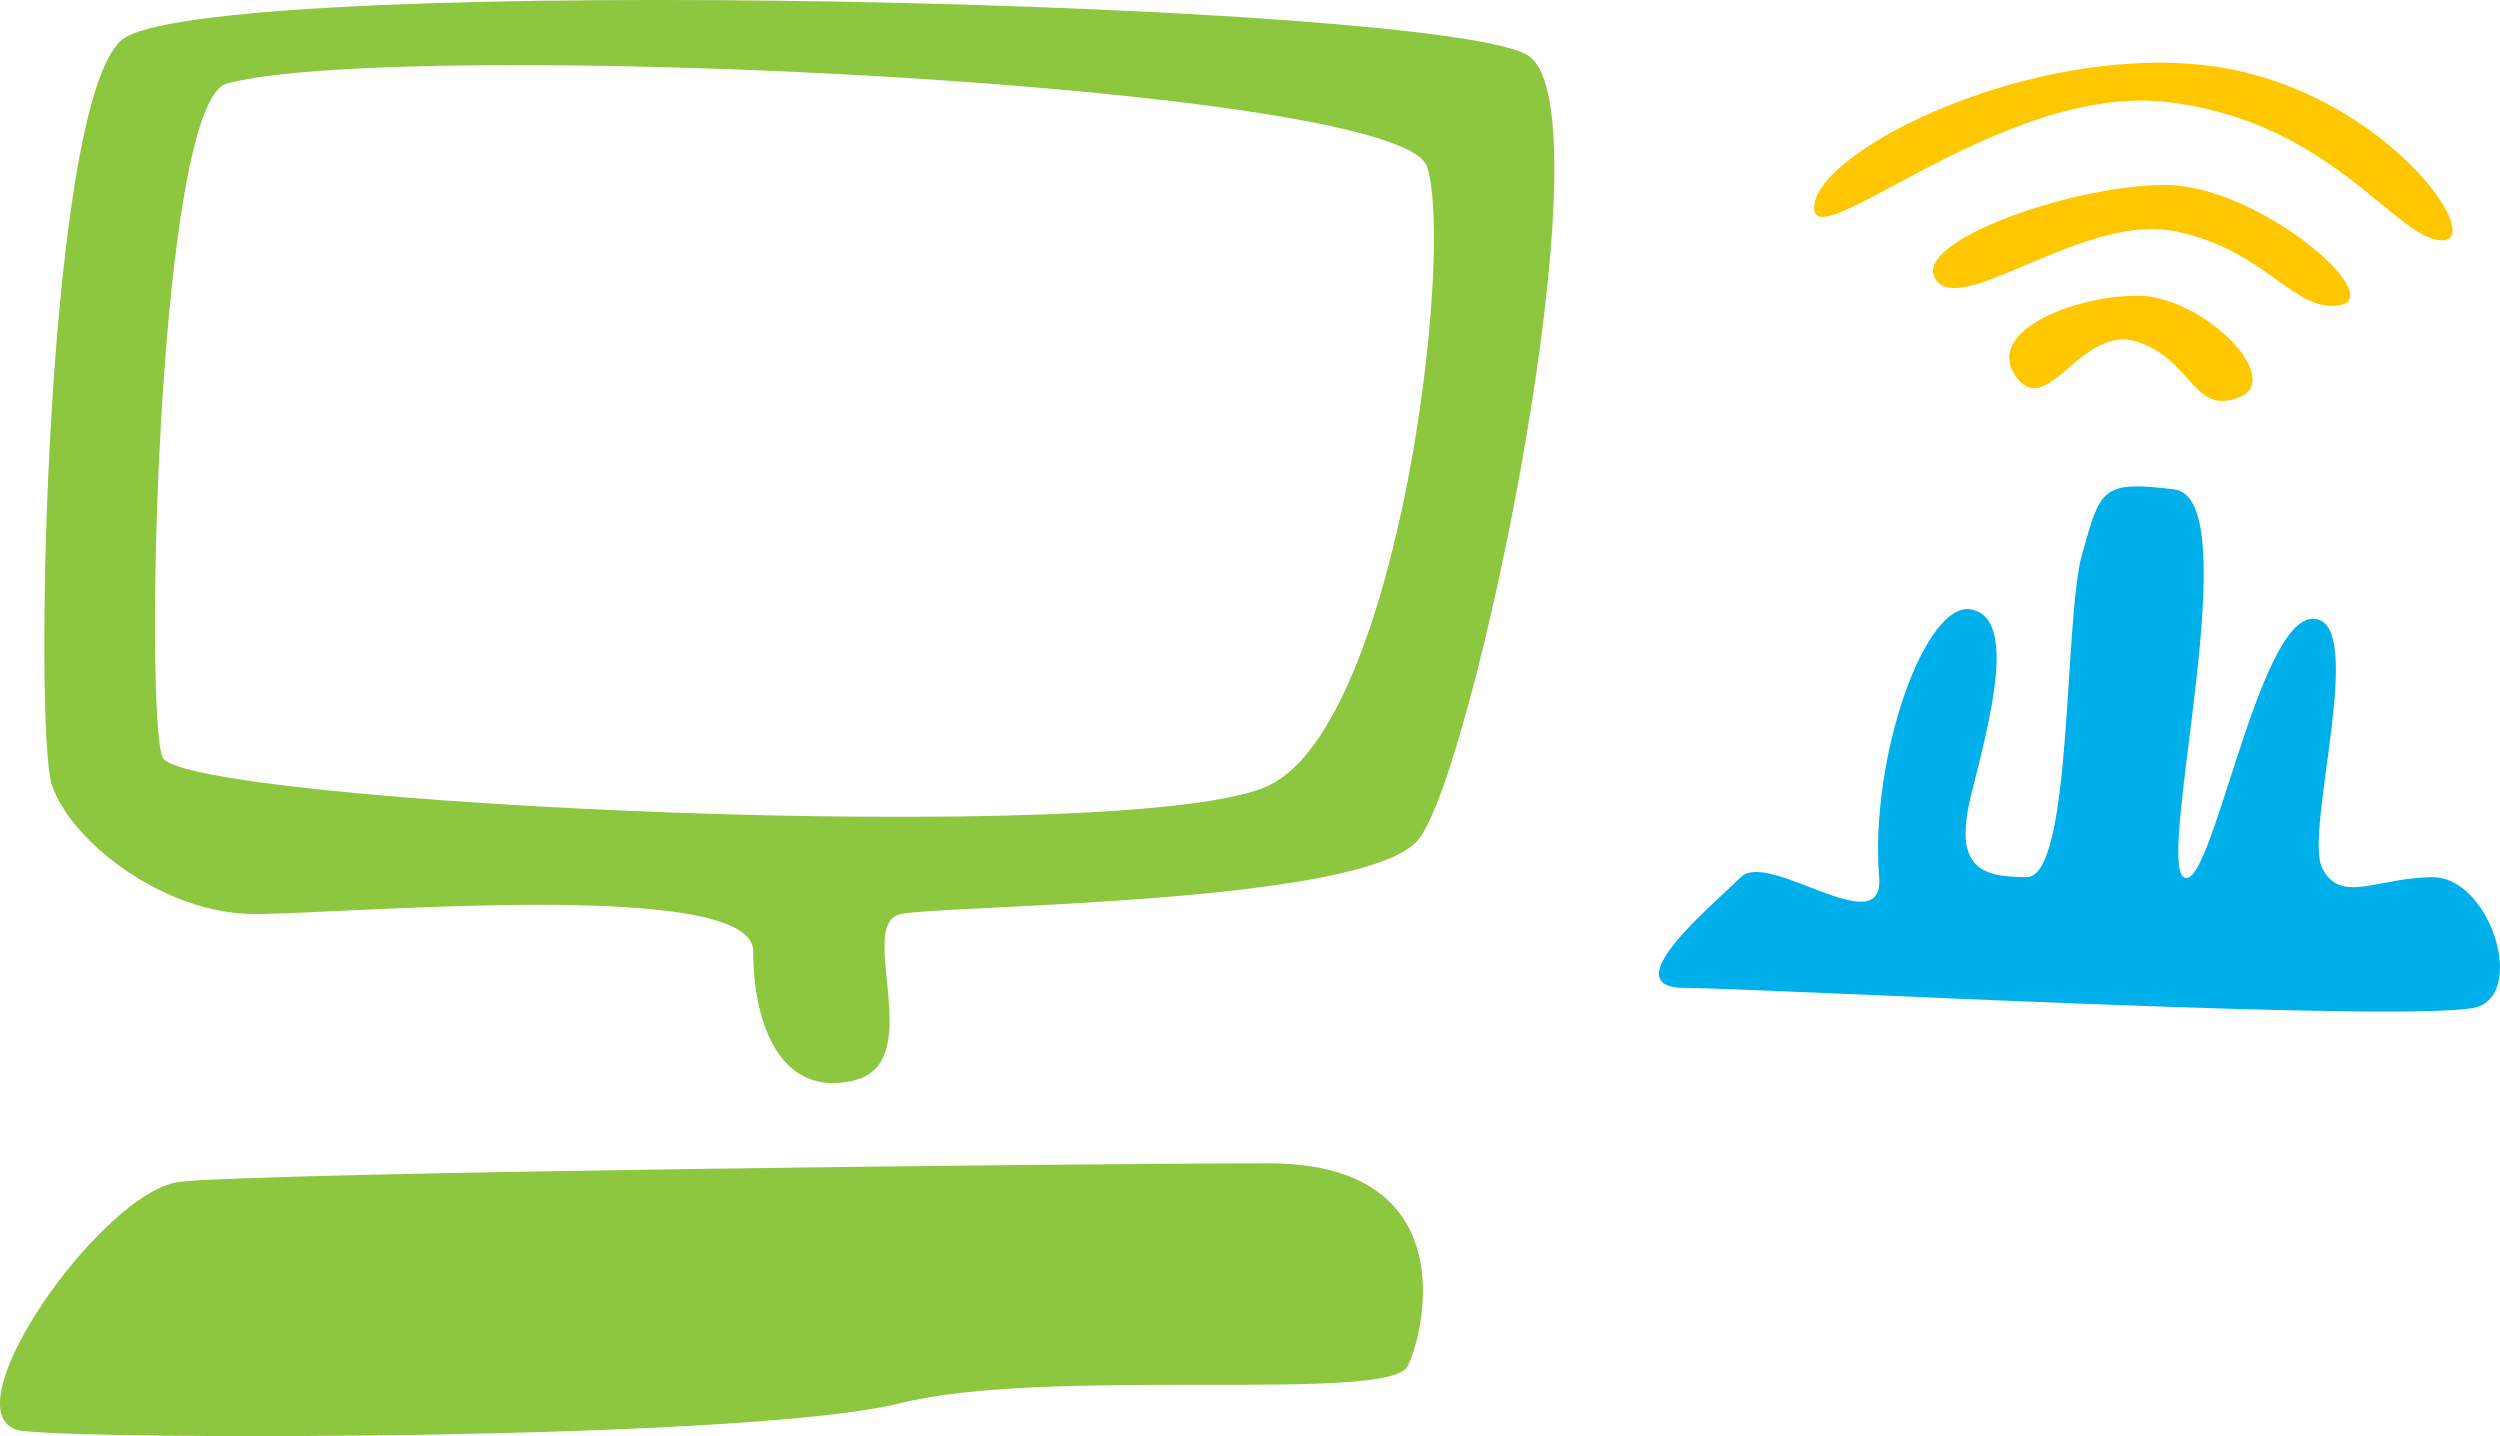
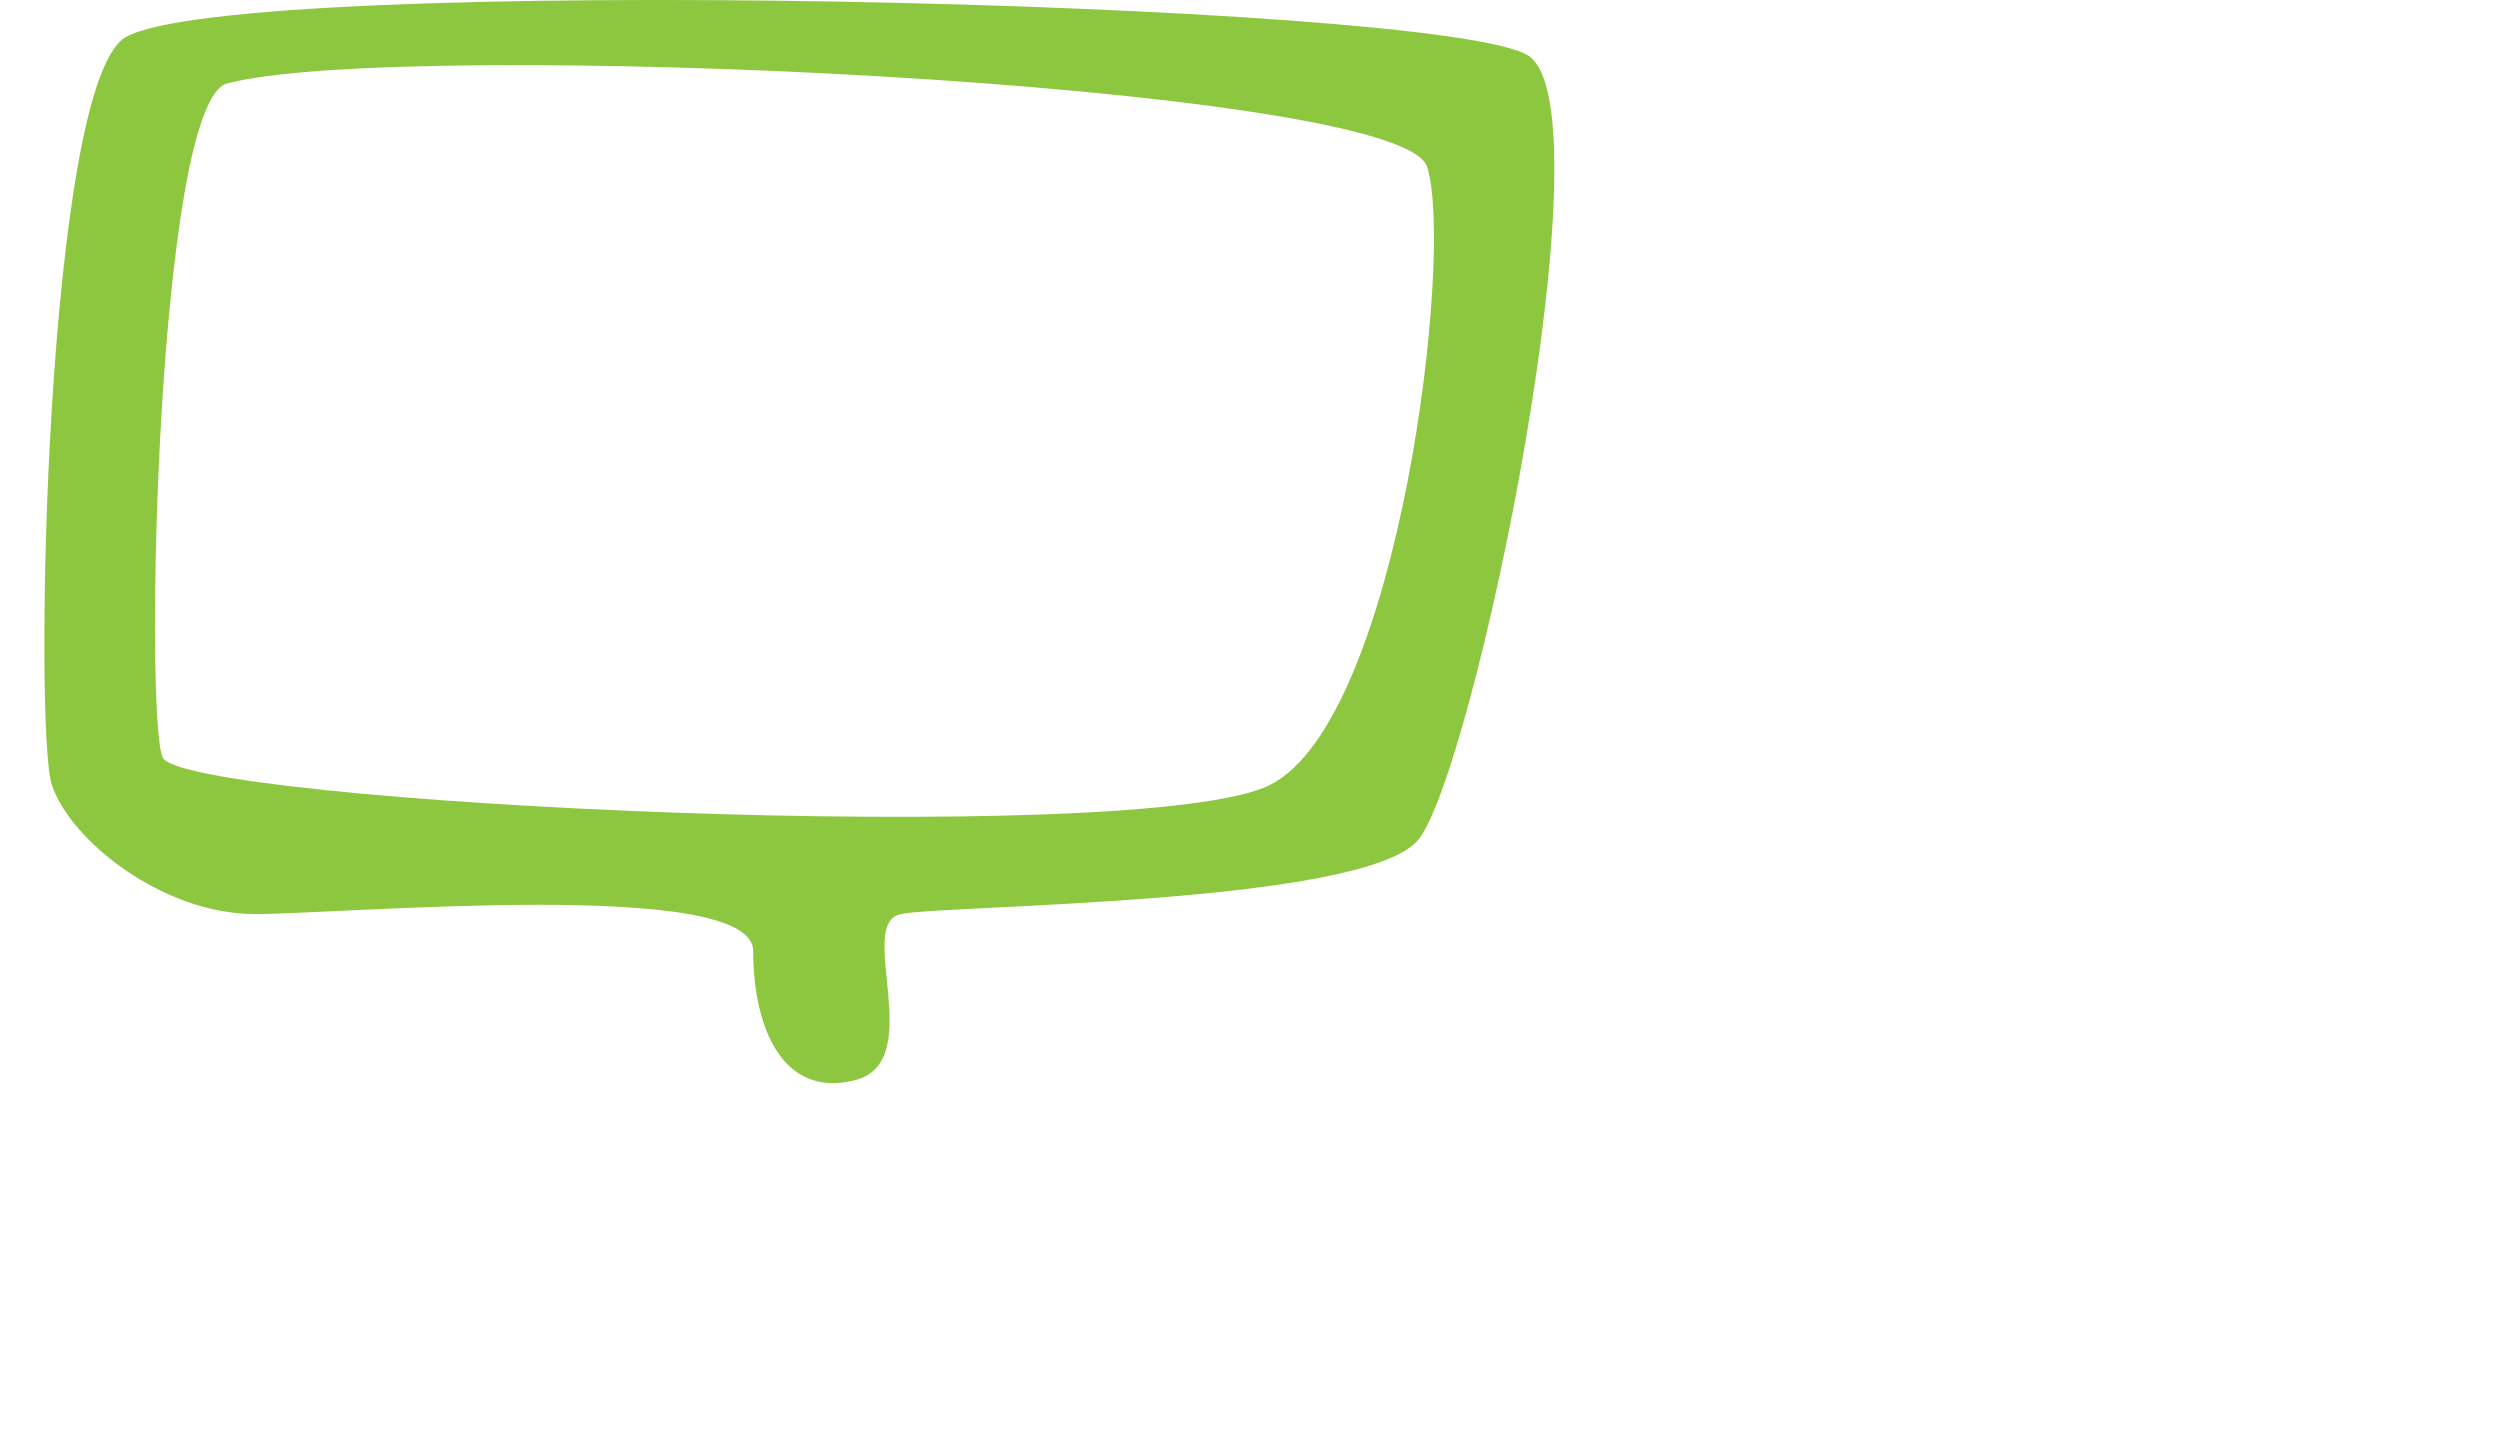
<svg xmlns="http://www.w3.org/2000/svg" id="Layer_1" data-name="Layer 1" viewBox="0 0 242.47 139.29">
  <defs>
    <style> .cls-1 { fill: #00b0ea; } .cls-2 { fill: #8dc63f; } .cls-3 { fill: #ffc700; } </style>
  </defs>
  <path class="cls-2" d="M148.24,5.41C140.2.05,22.93-2.64,12.18,3.61,4.44,8.13,3.24,70.76,5.03,76.13c1.79,5.37,10.73,12.52,19.69,12.52s48.33-3.58,48.33,3.58,2.69,14.33,9.85,12.54c7.15-1.79,0-15.23,4.48-16.12,4.46-.9,44.75-.9,50.13-7.15,5.36-6.27,18.79-70.73,10.73-76.1ZM123.18,76.13c-12.52,6.27-105.63,1.79-107.42-2.69-1.79-4.48-.49-63.56,6.27-65.35,17-4.48,113.69,0,116.37,8.06,2.69,8.06-2.69,53.71-15.23,59.98Z" />
-   <path class="cls-2" d="M17.46,114.62c-7.65.85-23.27,23.27-15.22,24.17,8.06.9,70.72.9,85.04-2.69,14.32-3.58,47.44,0,49.23-3.58s5.37-19.69-13.43-19.69-97.57.9-105.63,1.79Z" />
-   <path class="cls-1" d="M182.26,85.08c.5,6.5-10.74-2.69-13.43,0-2.69,2.69-12.53,10.74-5.37,10.74s72.51,3.58,76.98,1.79c4.48-1.79.9-12.53-4.48-12.53s-8.95,2.69-10.74-.9c-1.79-3.58,4.48-24.17-.9-24.17s-9.85,26.85-12.53,25.06c-2.69-1.79,6.27-36.7-.9-37.6-7.16-.9-7.16,0-8.95,6.27-1.79,6.27-.9,31.33-5.37,31.33s-7.16-.9-5.37-8.06c1.79-7.16,4.48-17.01,0-17.9-4.48-.9-9.85,14.32-8.95,25.96Z" />
-   <path class="cls-3" d="M175.99,19.73c-1.03,6.18,17.9-11.64,34.02-9.85,16.11,1.79,22.38,13.43,26.85,13.43s-6.27-15.22-23.27-17.01c-17.01-1.79-36.7,8.06-37.6,13.43Z" />
-   <path class="cls-3" d="M187.63,26.9c2.16,4.31,14.32-6.27,23.27-4.48,8.95,1.79,11.64,8.06,16.11,7.16,4.48-.9-8.06-11.64-17.01-11.64s-24.17,5.37-22.38,8.95Z" />
-   <path class="cls-3" d="M195.69,36.74c3.01,3.76,6.27-5.37,11.64-3.58,5.37,1.79,5.37,7.16,9.85,5.37,4.48-1.79-3.58-9.85-9.85-9.85s-15.22,3.58-11.64,8.06Z" />
</svg>